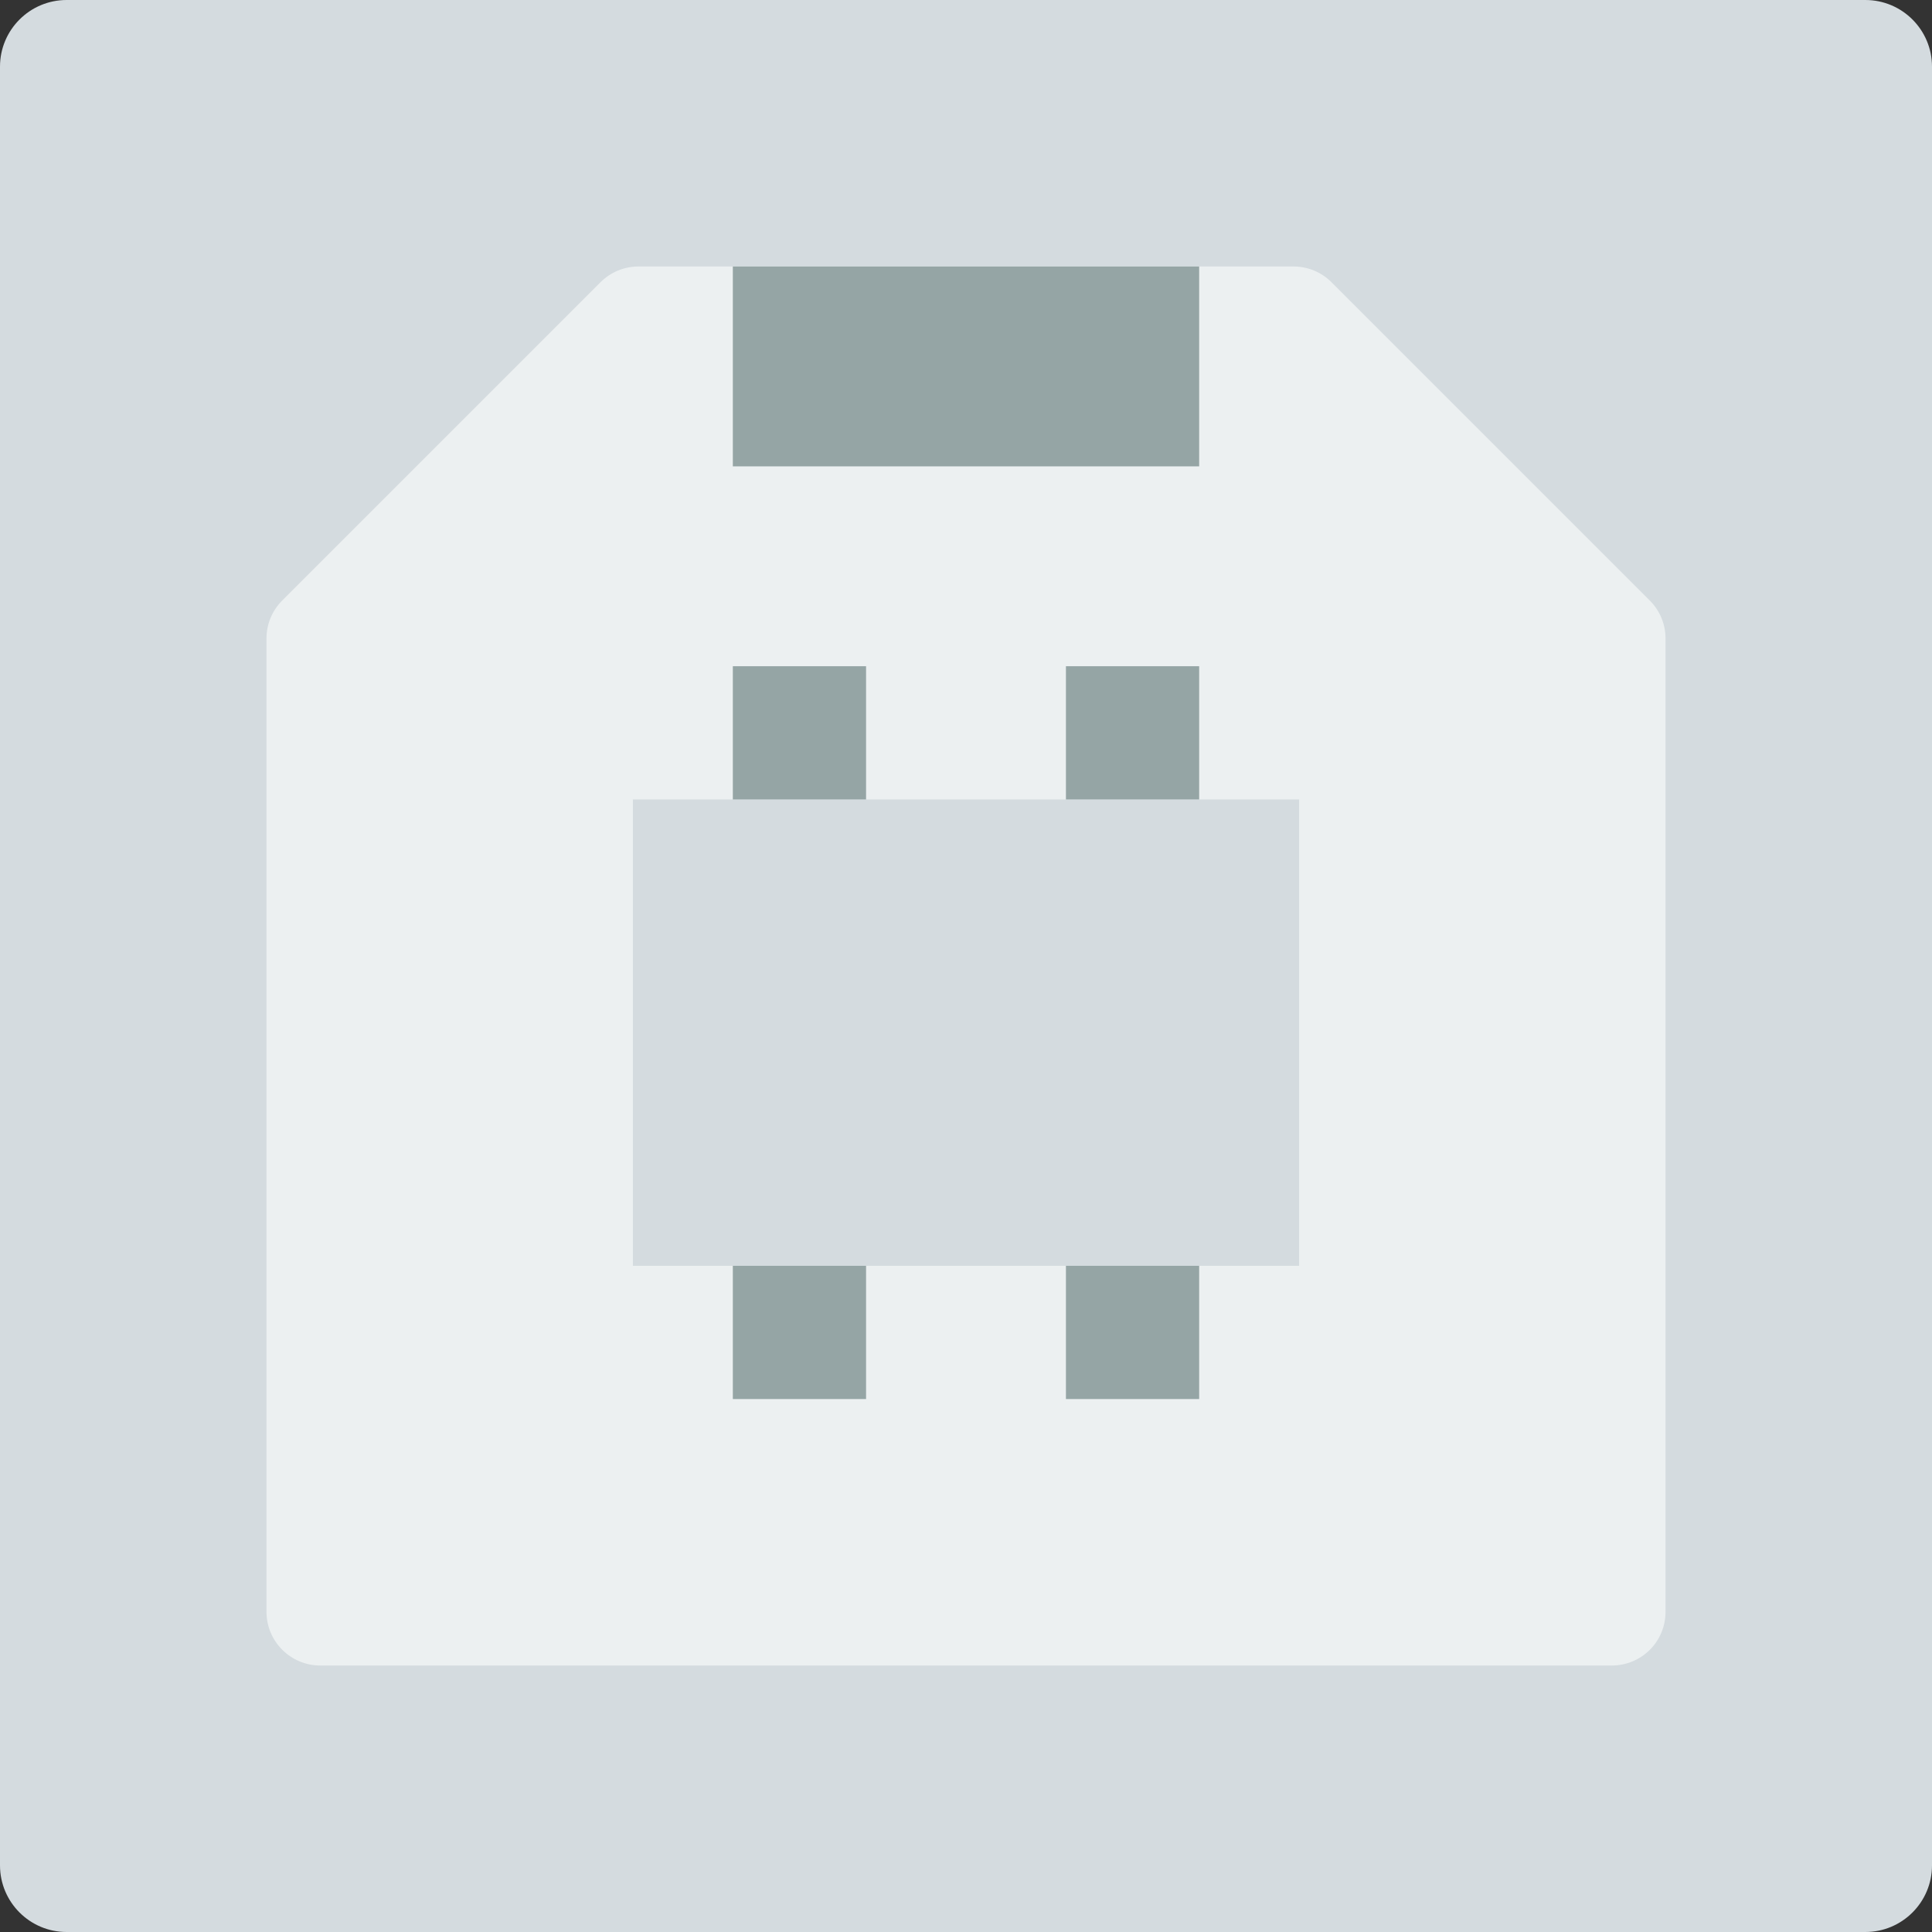
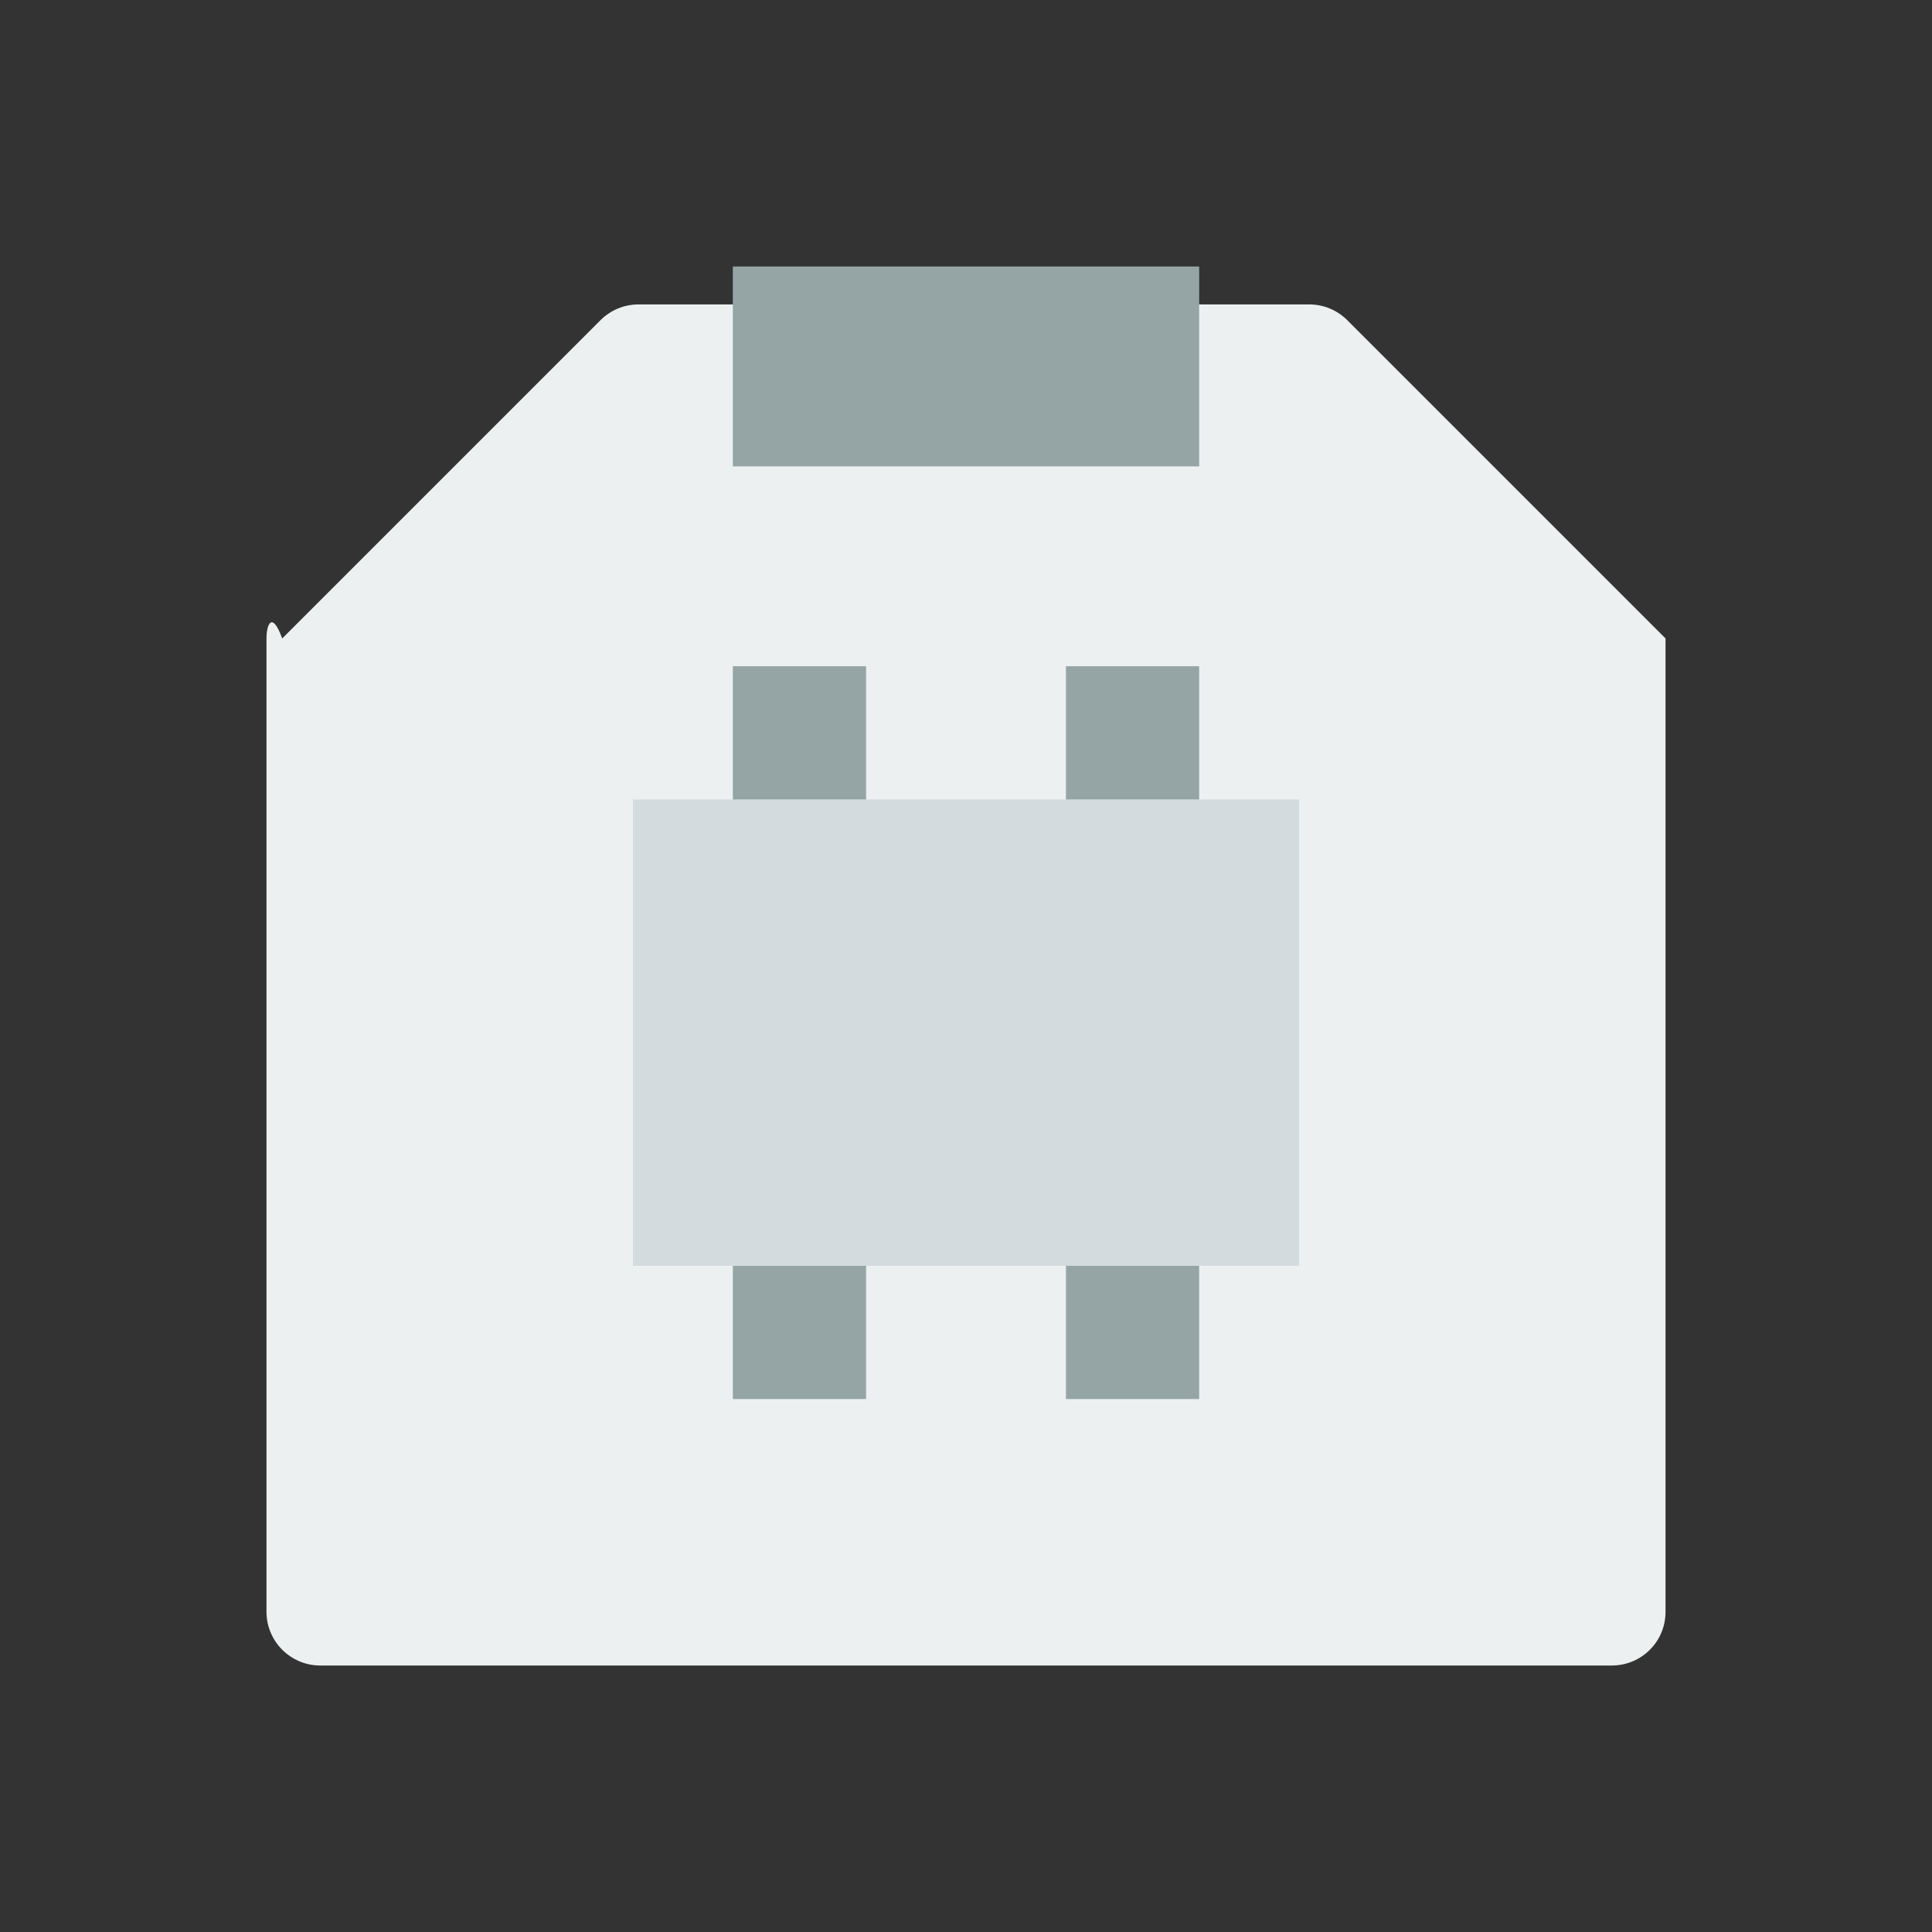
<svg xmlns="http://www.w3.org/2000/svg" height="800px" width="800px" version="1.1" id="Layer_1" viewBox="0 0 512 512" xml:space="preserve">
  <rect x="0" y="0" width="512" height="512" fill="#333333" stroke="none" />
  <g>
-     <path style="fill:#D4DBDF;" d="M494.345,512H17.655C7.91,512,0,504.09,0,494.345V17.655C0,7.91,7.91,0,17.655,0h476.69   C504.09,0,512,7.91,512,17.655v476.69C512,504.09,504.09,512,494.345,512" />
-     <path style="fill:#ECF0F1;" d="M70.621,169.216v257.907c0,7.865,6.382,14.257,14.257,14.257h342.245   c7.874,0,14.257-6.321,14.257-14.195V169.19c0-3.787-1.501-7.38-4.175-10.055l-84.339-84.339   c-2.675-2.675-6.303-4.175-10.081-4.175H169.216c-3.778,0-7.389,1.492-10.072,4.167c-15.386,15.386-68.97,68.97-84.356,84.356   C72.113,161.818,70.621,165.429,70.621,169.216" />
+     <path style="fill:#ECF0F1;" d="M70.621,169.216v257.907c0,7.865,6.382,14.257,14.257,14.257h342.245   c7.874,0,14.257-6.321,14.257-14.195V169.19l-84.339-84.339   c-2.675-2.675-6.303-4.175-10.081-4.175H169.216c-3.778,0-7.389,1.492-10.072,4.167c-15.386,15.386-68.97,68.97-84.356,84.356   C72.113,161.818,70.621,165.429,70.621,169.216" />
    <polygon style="fill:#D4DBDF;" points="167.724,335.452 344.276,335.452 344.276,211.866 167.724,211.866  " />
    <g>
      <polygon style="fill:#95A5A5;" points="194.207,211.866 229.517,211.866 229.517,176.555 194.207,176.555   " />
      <polygon style="fill:#95A5A5;" points="282.483,211.866 317.793,211.866 317.793,176.555 282.483,176.555   " />
      <polygon style="fill:#95A5A5;" points="194.207,370.762 229.517,370.762 229.517,335.452 194.207,335.452   " />
      <polygon style="fill:#95A5A5;" points="282.483,370.762 317.793,370.762 317.793,335.452 282.483,335.452   " />
      <polygon style="fill:#95A5A5;" points="194.207,123.59 317.793,123.59 317.793,70.624 194.207,70.624   " />
    </g>
  </g>
</svg>